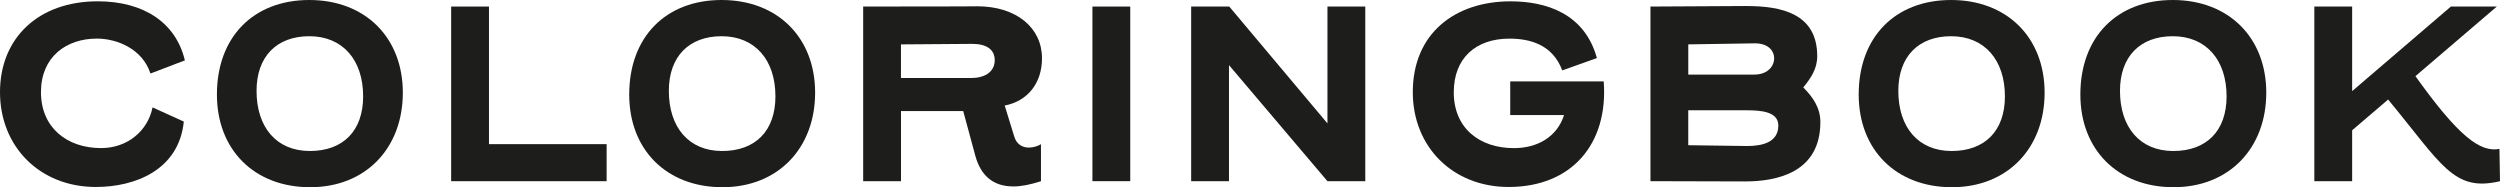
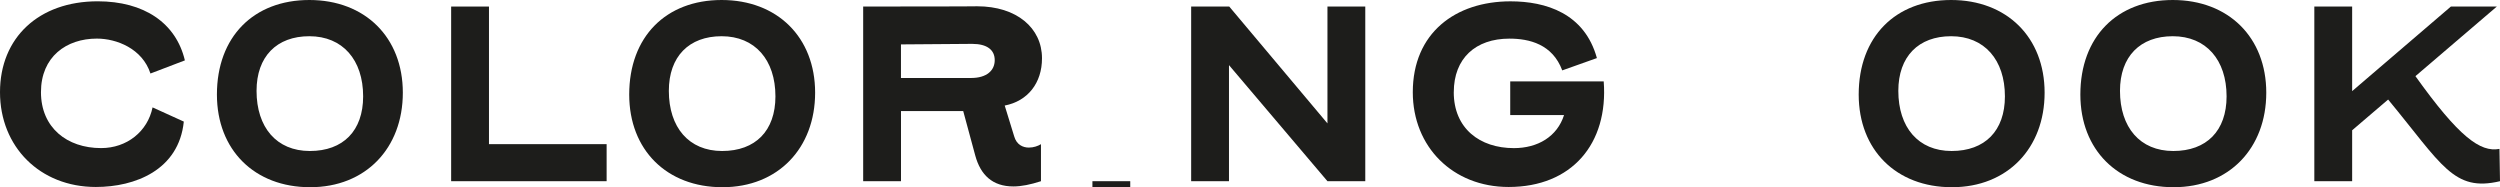
<svg xmlns="http://www.w3.org/2000/svg" id="Calque_2" data-name="Calque 2" viewBox="0 0 843.4 63.17">
  <defs>
    <style> .cls-1 { fill: #1d1d1b; stroke-width: 0px; } </style>
  </defs>
  <g id="Calque_1-2" data-name="Calque 1">
    <g>
      <path class="cls-1" d="m32.69,13.02c-10.28,0-18.87,6.11-18.87,18.07s8.77,18.87,20.29,18.87c8.68,0,15.68-5.58,17.36-13.73l10.54,4.79c-1.68,16.39-16.48,22.06-29.68,22.06C13.47,63.08,0,49.52,0,31.1S13.11.44,32.96.44c15.59,0,26.4,7.26,29.41,19.93l-11.61,4.43c-2.75-8.42-11.43-11.78-18.07-11.78Z" />
      <path class="cls-1" d="m73.18,31.89c0-19.49,12.4-31.89,31.18-31.89s31.54,12.58,31.54,31.27-12.49,31.89-31.27,31.89-31.45-12.58-31.45-31.27Zm31.18-19.67c-10.99,0-17.81,6.82-17.81,18.43,0,12.31,6.73,20.29,17.98,20.29s17.98-6.82,17.98-18.43c0-12.31-6.91-20.29-18.16-20.29Z" />
      <path class="cls-1" d="m204.65,61.13h-52.45V2.21h12.76v46.42h39.69v12.49Z" />
      <path class="cls-1" d="m212.27,31.89c0-19.49,12.4-31.89,31.18-31.89s31.54,12.58,31.54,31.27-12.49,31.89-31.27,31.89-31.45-12.58-31.45-31.27Zm31.18-19.67c-10.99,0-17.81,6.82-17.81,18.43,0,12.31,6.73,20.29,17.98,20.29s17.98-6.82,17.98-18.43c0-12.31-6.91-20.29-18.16-20.29Z" />
      <path class="cls-1" d="m303.96,37.47v23.65h-12.76V2.21c37.03,0,37.74-.09,38.45-.09,13.38,0,21.88,7.35,21.88,17.54,0,8.33-4.78,14.44-12.58,15.95l3.19,10.37c.8,2.83,2.92,3.81,4.96,3.81,1.59,0,3.1-.53,4.08-1.15v12.49c-3.54,1.15-6.64,1.77-9.3,1.77-7.09,0-11.07-3.9-12.85-10.37l-4.08-15.06h-21Zm23.65-11.16c5.32,0,7.97-2.57,7.97-6.02s-2.57-5.49-7.62-5.49l-24.01.18v11.34h23.65Z" />
-       <path class="cls-1" d="m368.54,61.13V2.21h12.76v58.91h-12.76Z" />
+       <path class="cls-1" d="m368.54,61.13h12.76v58.91h-12.76Z" />
      <path class="cls-1" d="m460.59,61.13h-12.76l-33.22-39.16v39.16h-12.76V2.21h12.85l33.13,39.42V2.21h12.76v58.91Z" />
      <path class="cls-1" d="m490.44,31.1c0,12.23,8.77,18.87,20.29,18.87,8.06,0,14.62-3.9,16.92-11.16h-18.16v-11.34h31.54c1.59,21.08-10.81,35.61-32.07,35.61-18.87,0-32.34-13.55-32.34-31.98,0-20.02,14.44-30.65,32.96-30.65,11.87,0,24.98,3.99,29.15,19.14l-11.69,4.16c-3.28-8.86-11.16-10.72-17.81-10.72-11.43,0-18.78,6.64-18.78,18.07Z" />
-       <path class="cls-1" d="m589.23,2.04c11.69,0,23.83,2.48,23.83,16.92,0,4.34-2.21,7.44-4.7,10.54,3.28,3.28,5.76,6.91,5.76,11.69,0,17.01-14.62,20.02-25.43,20.02l-31.89-.09V2.21l32.42-.18Zm2.66,23.12c4.34,0,6.64-2.75,6.64-5.49,0-2.57-2.04-5.05-6.47-5.05l-22.5.35v10.19h22.33Zm-22.33,23.83s17.54.27,19.84.27c4.96,0,10.54-1.15,10.54-6.91,0-4.7-5.85-5.14-10.63-5.14h-19.76v11.78Z" />
      <path class="cls-1" d="m627.05,31.89c0-19.49,12.4-31.89,31.18-31.89s31.54,12.58,31.54,31.27-12.49,31.89-31.27,31.89-31.45-12.58-31.45-31.27Zm31.18-19.67c-10.99,0-17.81,6.82-17.81,18.43,0,12.31,6.73,20.29,17.98,20.29s17.98-6.82,17.98-18.43c0-12.31-6.91-20.29-18.16-20.29Z" />
      <path class="cls-1" d="m701.83,31.89c0-19.49,12.4-31.89,31.18-31.89s31.54,12.58,31.54,31.27-12.49,31.89-31.27,31.89-31.45-12.58-31.45-31.27Zm31.18-19.67c-10.99,0-17.81,6.82-17.81,18.43,0,12.31,6.73,20.29,17.98,20.29s17.98-6.82,17.98-18.43c0-12.31-6.91-20.29-18.16-20.29Z" />
      <path class="cls-1" d="m814.87,25.69c14.62,20.46,21.88,25.78,28.35,24.54l.18,10.9c-15.68,3.72-19.58-5.58-37.74-27.55l-12.14,10.37v17.19h-12.76V2.21h12.76v28.53l33.31-28.53h15.5l-27.46,23.48Z" />
    </g>
  </g>
</svg>